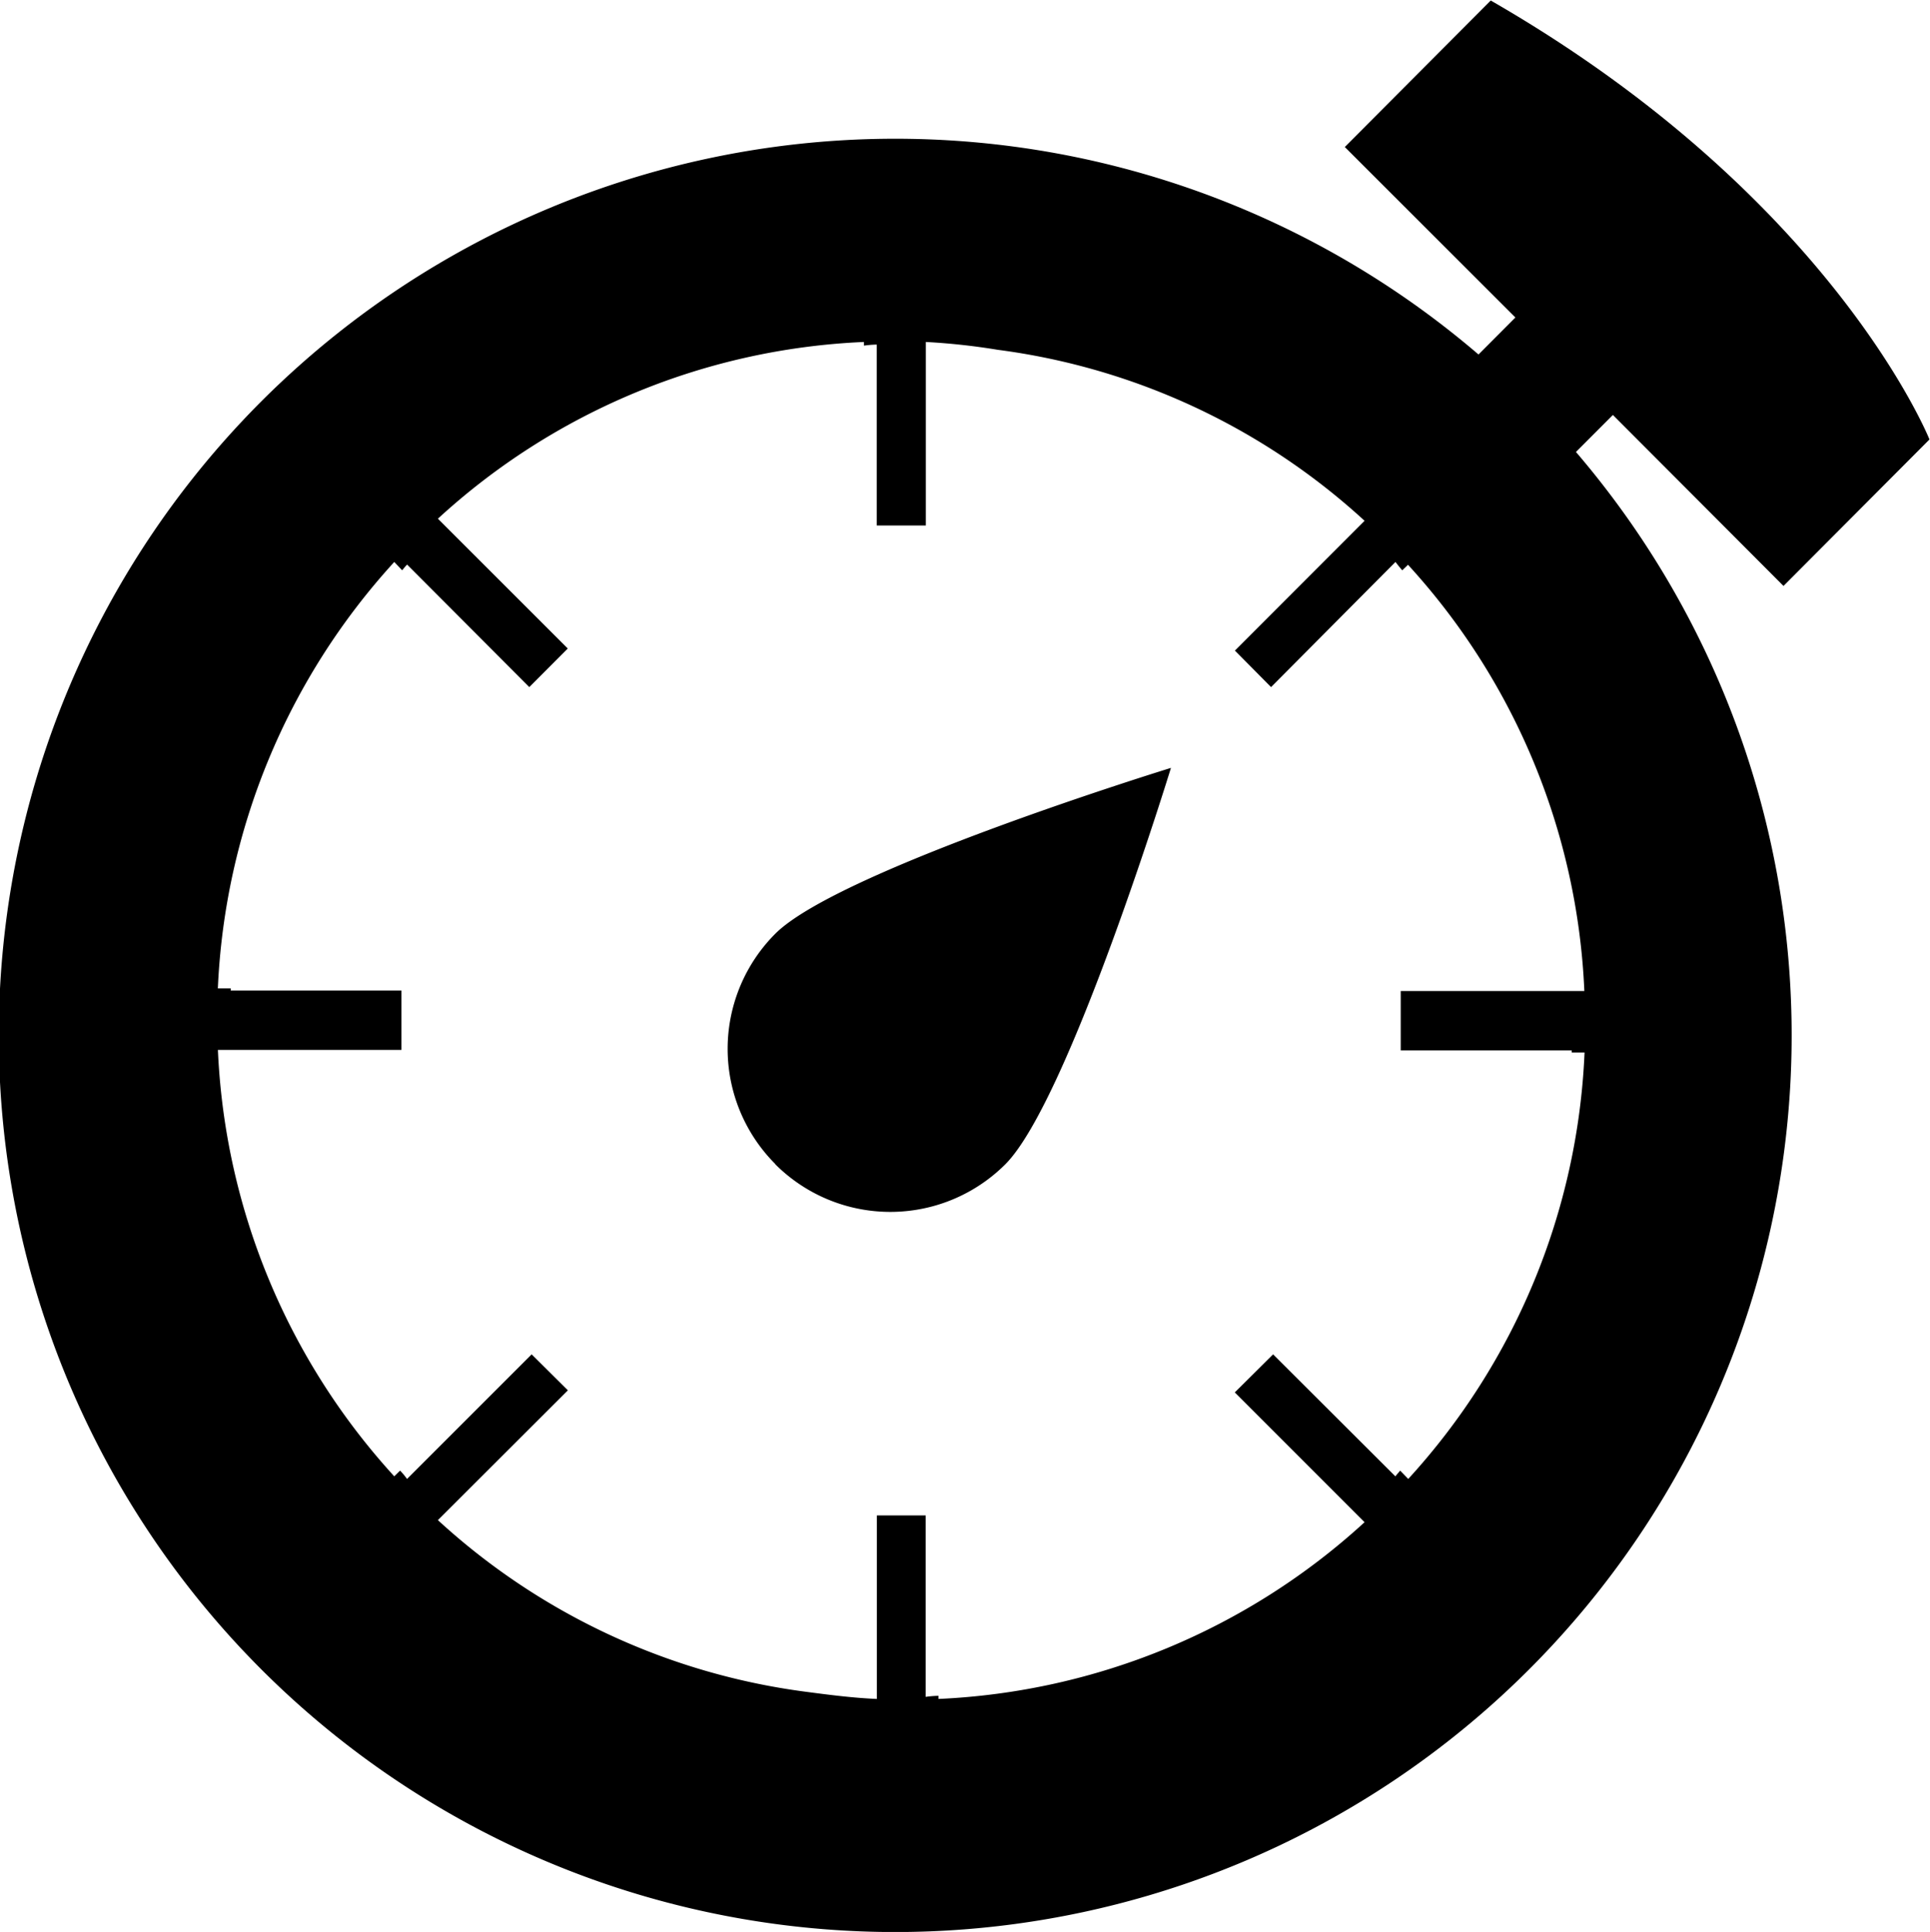
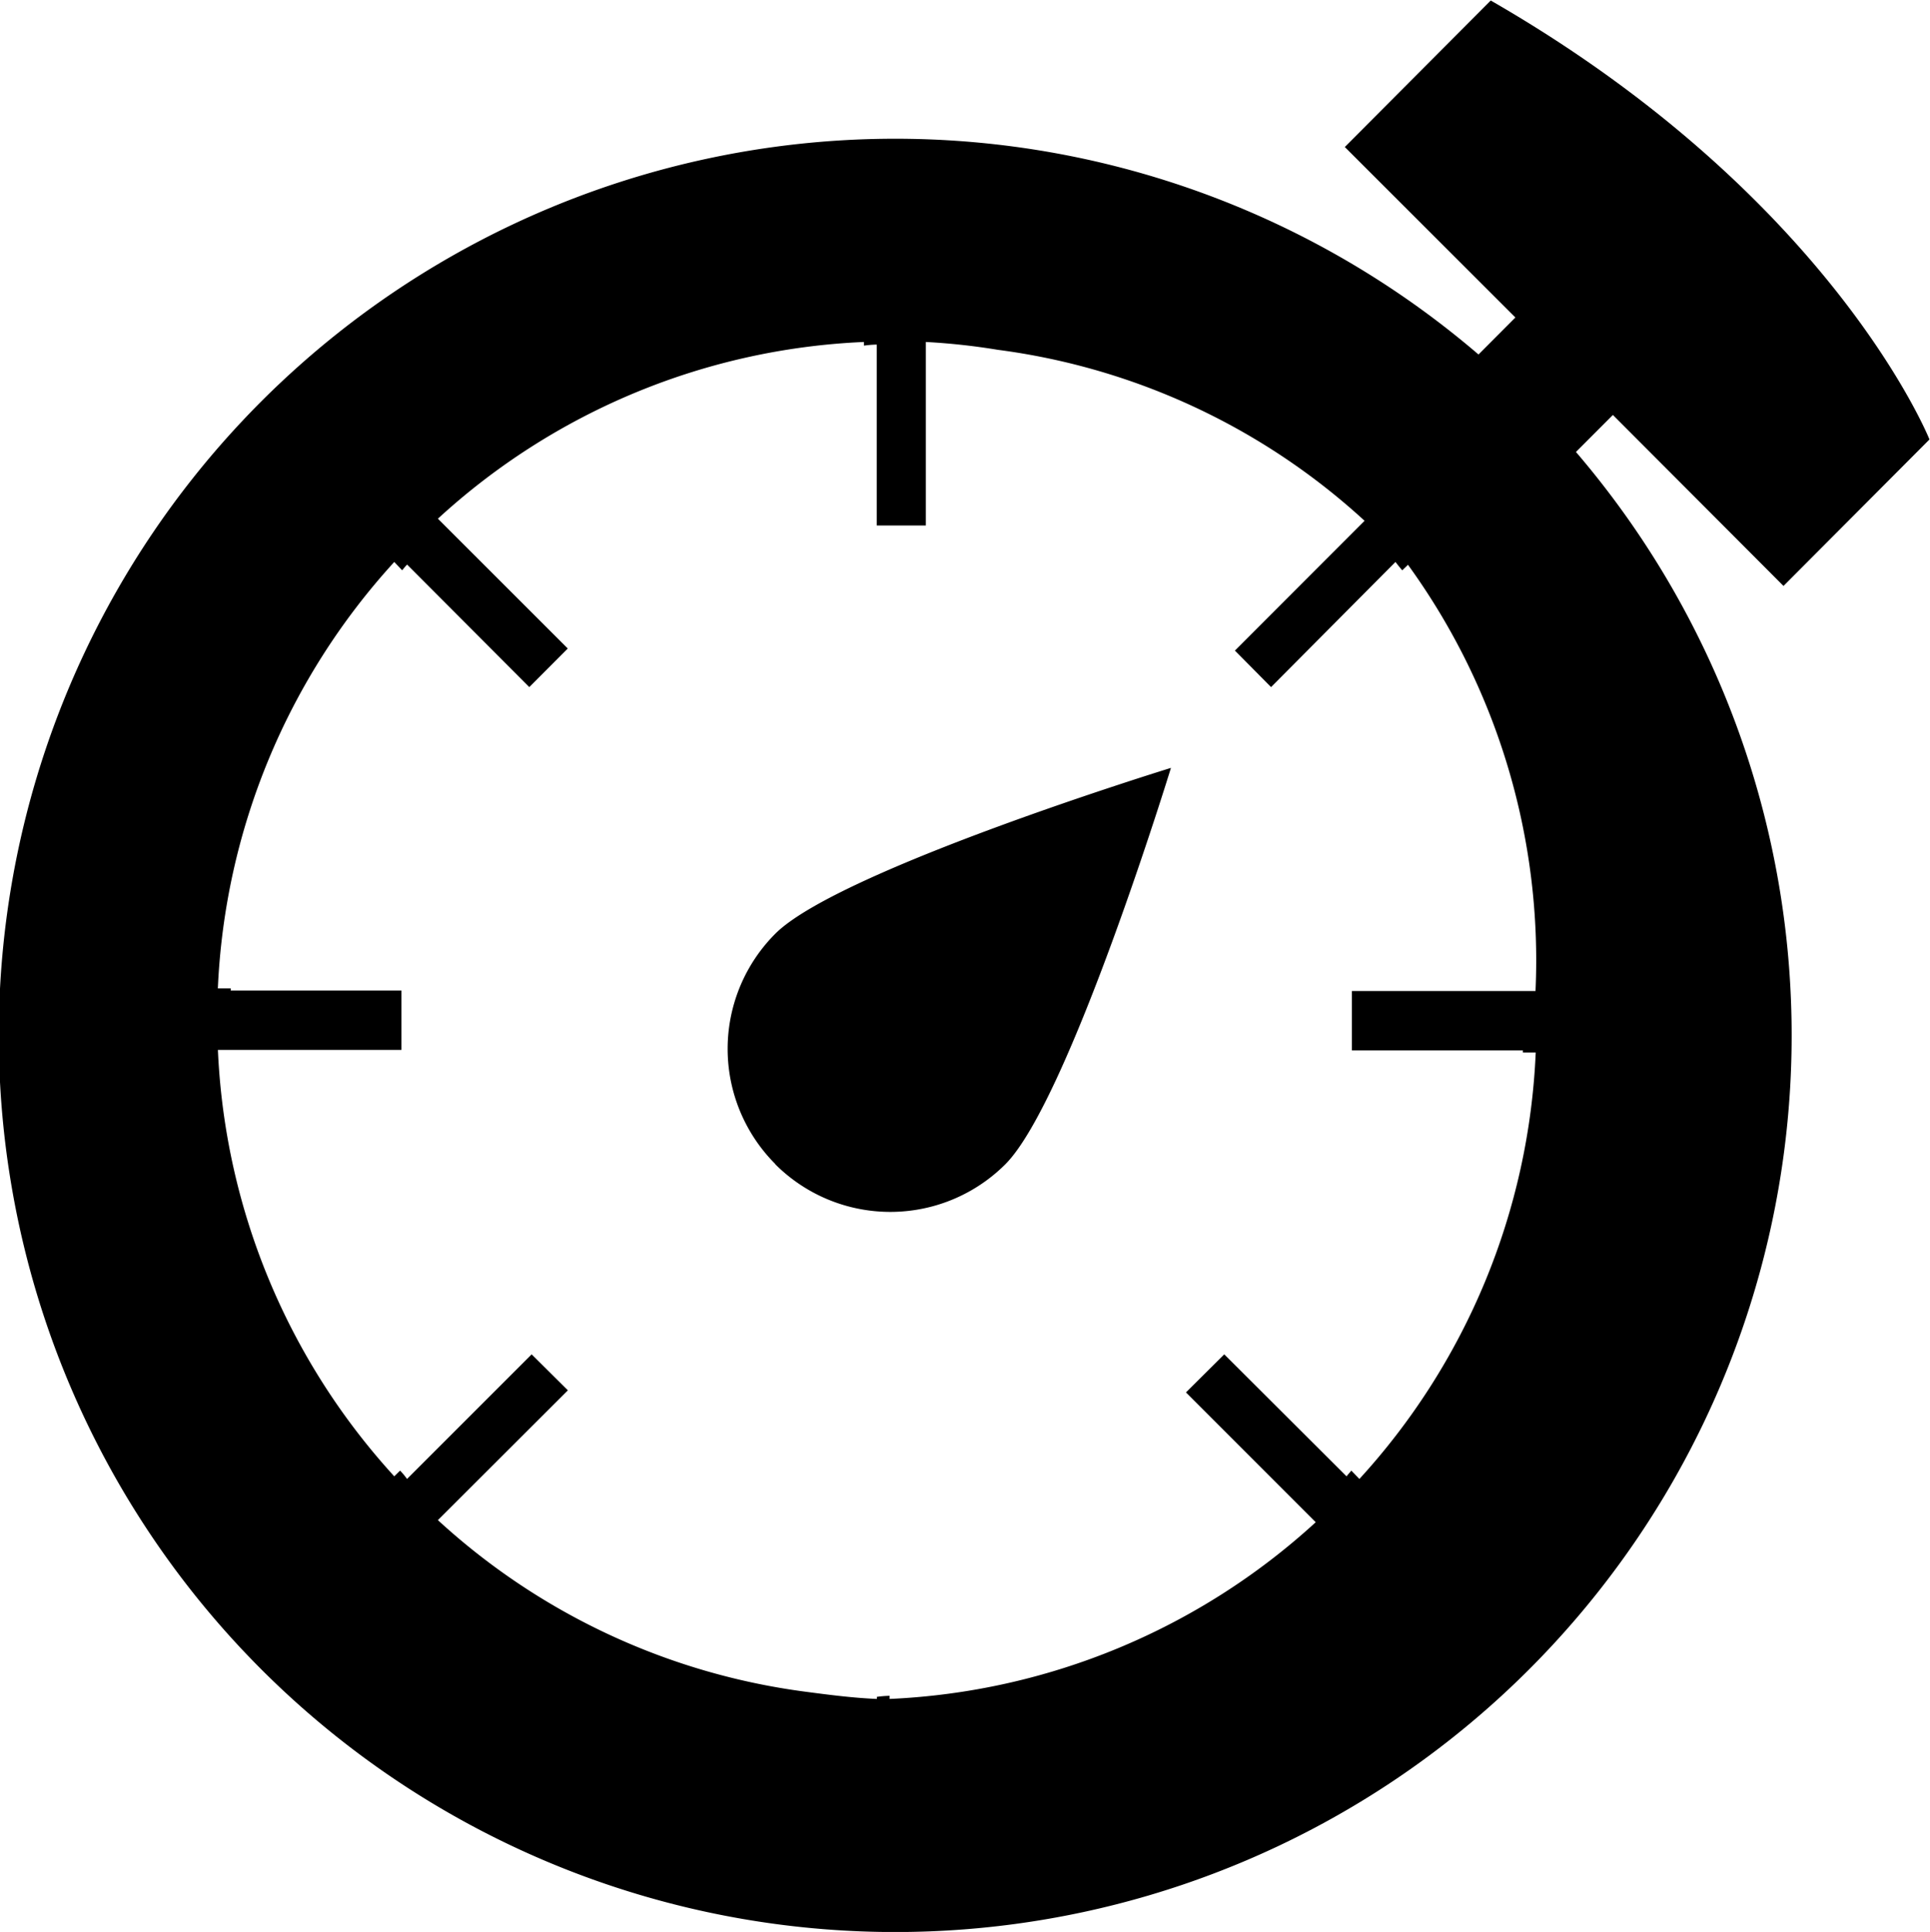
<svg xmlns="http://www.w3.org/2000/svg" width="37.031" height="37.06" viewBox="0 0 37.031 37.06">
  <defs>
    <style> .cls-1 { fill-rule: evenodd; } </style>
  </defs>
-   <path id="Shape_334_1" data-name="Shape 334 1" class="cls-1" d="M234.908,8389.9l-3.273-3.28-0.709.71a17.2,17.2,0,1,1-1.87-1.87l0.708-.71h0l-3.273-3.27,2.8-2.81c6.557,3.77,8.418,8.42,8.418,8.42Zm-7.2-.41-0.115.11c-0.044-.05-0.083-0.1-0.13-0.16l-2.387,2.4-0.694-.7,2.488-2.49a12.87,12.87,0,0,0-7.039-3.28,12.611,12.611,0,0,0-1.379-.15v3.52H217.51v-3.47a1.99,1.99,0,0,0-.245.02v-0.07a12.9,12.9,0,0,0-8.175,3.39l2.492,2.49-0.738.74-2.345-2.35a1.4,1.4,0,0,0-.094.11l-0.152-.16a12.96,12.96,0,0,0-3.385,8.18h0.247c0,0.02,0,.03,0,0.04h3.275v1.14h-3.521a12.953,12.953,0,0,0,3.384,8.18l0.112-.11a1.411,1.411,0,0,1,.133.16l2.391-2.39,0.695,0.69-2.494,2.49a12.906,12.906,0,0,0,7.041,3.29c0.456,0.06.913,0.12,1.381,0.14v-3.52h0.937v3.48a2.073,2.073,0,0,1,.245-0.02v0.06a12.949,12.949,0,0,0,8.176-3.39l-2.49-2.49,0.735-.73,2.346,2.34c0.031-.04.06-0.07,0.092-0.11l0.155,0.16a12.926,12.926,0,0,0,3.383-8.18h-0.246a0.19,0.19,0,0,1,0-.04h-3.281v-1.14h3.523A12.927,12.927,0,0,0,227.7,8389.49Zm-12.143,11.5a3.125,3.125,0,0,1,0-4.42c1.221-1.22,7.59-3.18,7.59-3.18s-1.954,6.37-3.174,7.6A3.122,3.122,0,0,1,215.56,8400.99Z" transform="translate(-200.688 -8378.66)" />
+   <path id="Shape_334_1" data-name="Shape 334 1" class="cls-1" d="M234.908,8389.9l-3.273-3.28-0.709.71a17.2,17.2,0,1,1-1.87-1.87l0.708-.71h0l-3.273-3.27,2.8-2.81c6.557,3.77,8.418,8.42,8.418,8.42Zm-7.2-.41-0.115.11c-0.044-.05-0.083-0.1-0.13-0.16l-2.387,2.4-0.694-.7,2.488-2.49a12.87,12.87,0,0,0-7.039-3.28,12.611,12.611,0,0,0-1.379-.15v3.52H217.51v-3.47a1.99,1.99,0,0,0-.245.02v-0.07a12.9,12.9,0,0,0-8.175,3.39l2.492,2.49-0.738.74-2.345-2.35a1.4,1.4,0,0,0-.094.11l-0.152-.16a12.96,12.96,0,0,0-3.385,8.18h0.247c0,0.02,0,.03,0,0.04h3.275v1.14h-3.521a12.953,12.953,0,0,0,3.384,8.18l0.112-.11a1.411,1.411,0,0,1,.133.16l2.391-2.39,0.695,0.69-2.494,2.49a12.906,12.906,0,0,0,7.041,3.29c0.456,0.06.913,0.12,1.381,0.14v-3.52v3.48a2.073,2.073,0,0,1,.245-0.02v0.06a12.949,12.949,0,0,0,8.176-3.39l-2.49-2.49,0.735-.73,2.346,2.34c0.031-.04.06-0.07,0.092-0.11l0.155,0.16a12.926,12.926,0,0,0,3.383-8.18h-0.246a0.19,0.19,0,0,1,0-.04h-3.281v-1.14h3.523A12.927,12.927,0,0,0,227.7,8389.49Zm-12.143,11.5a3.125,3.125,0,0,1,0-4.42c1.221-1.22,7.59-3.18,7.59-3.18s-1.954,6.37-3.174,7.6A3.122,3.122,0,0,1,215.56,8400.99Z" transform="translate(-200.688 -8378.66)" />
</svg>